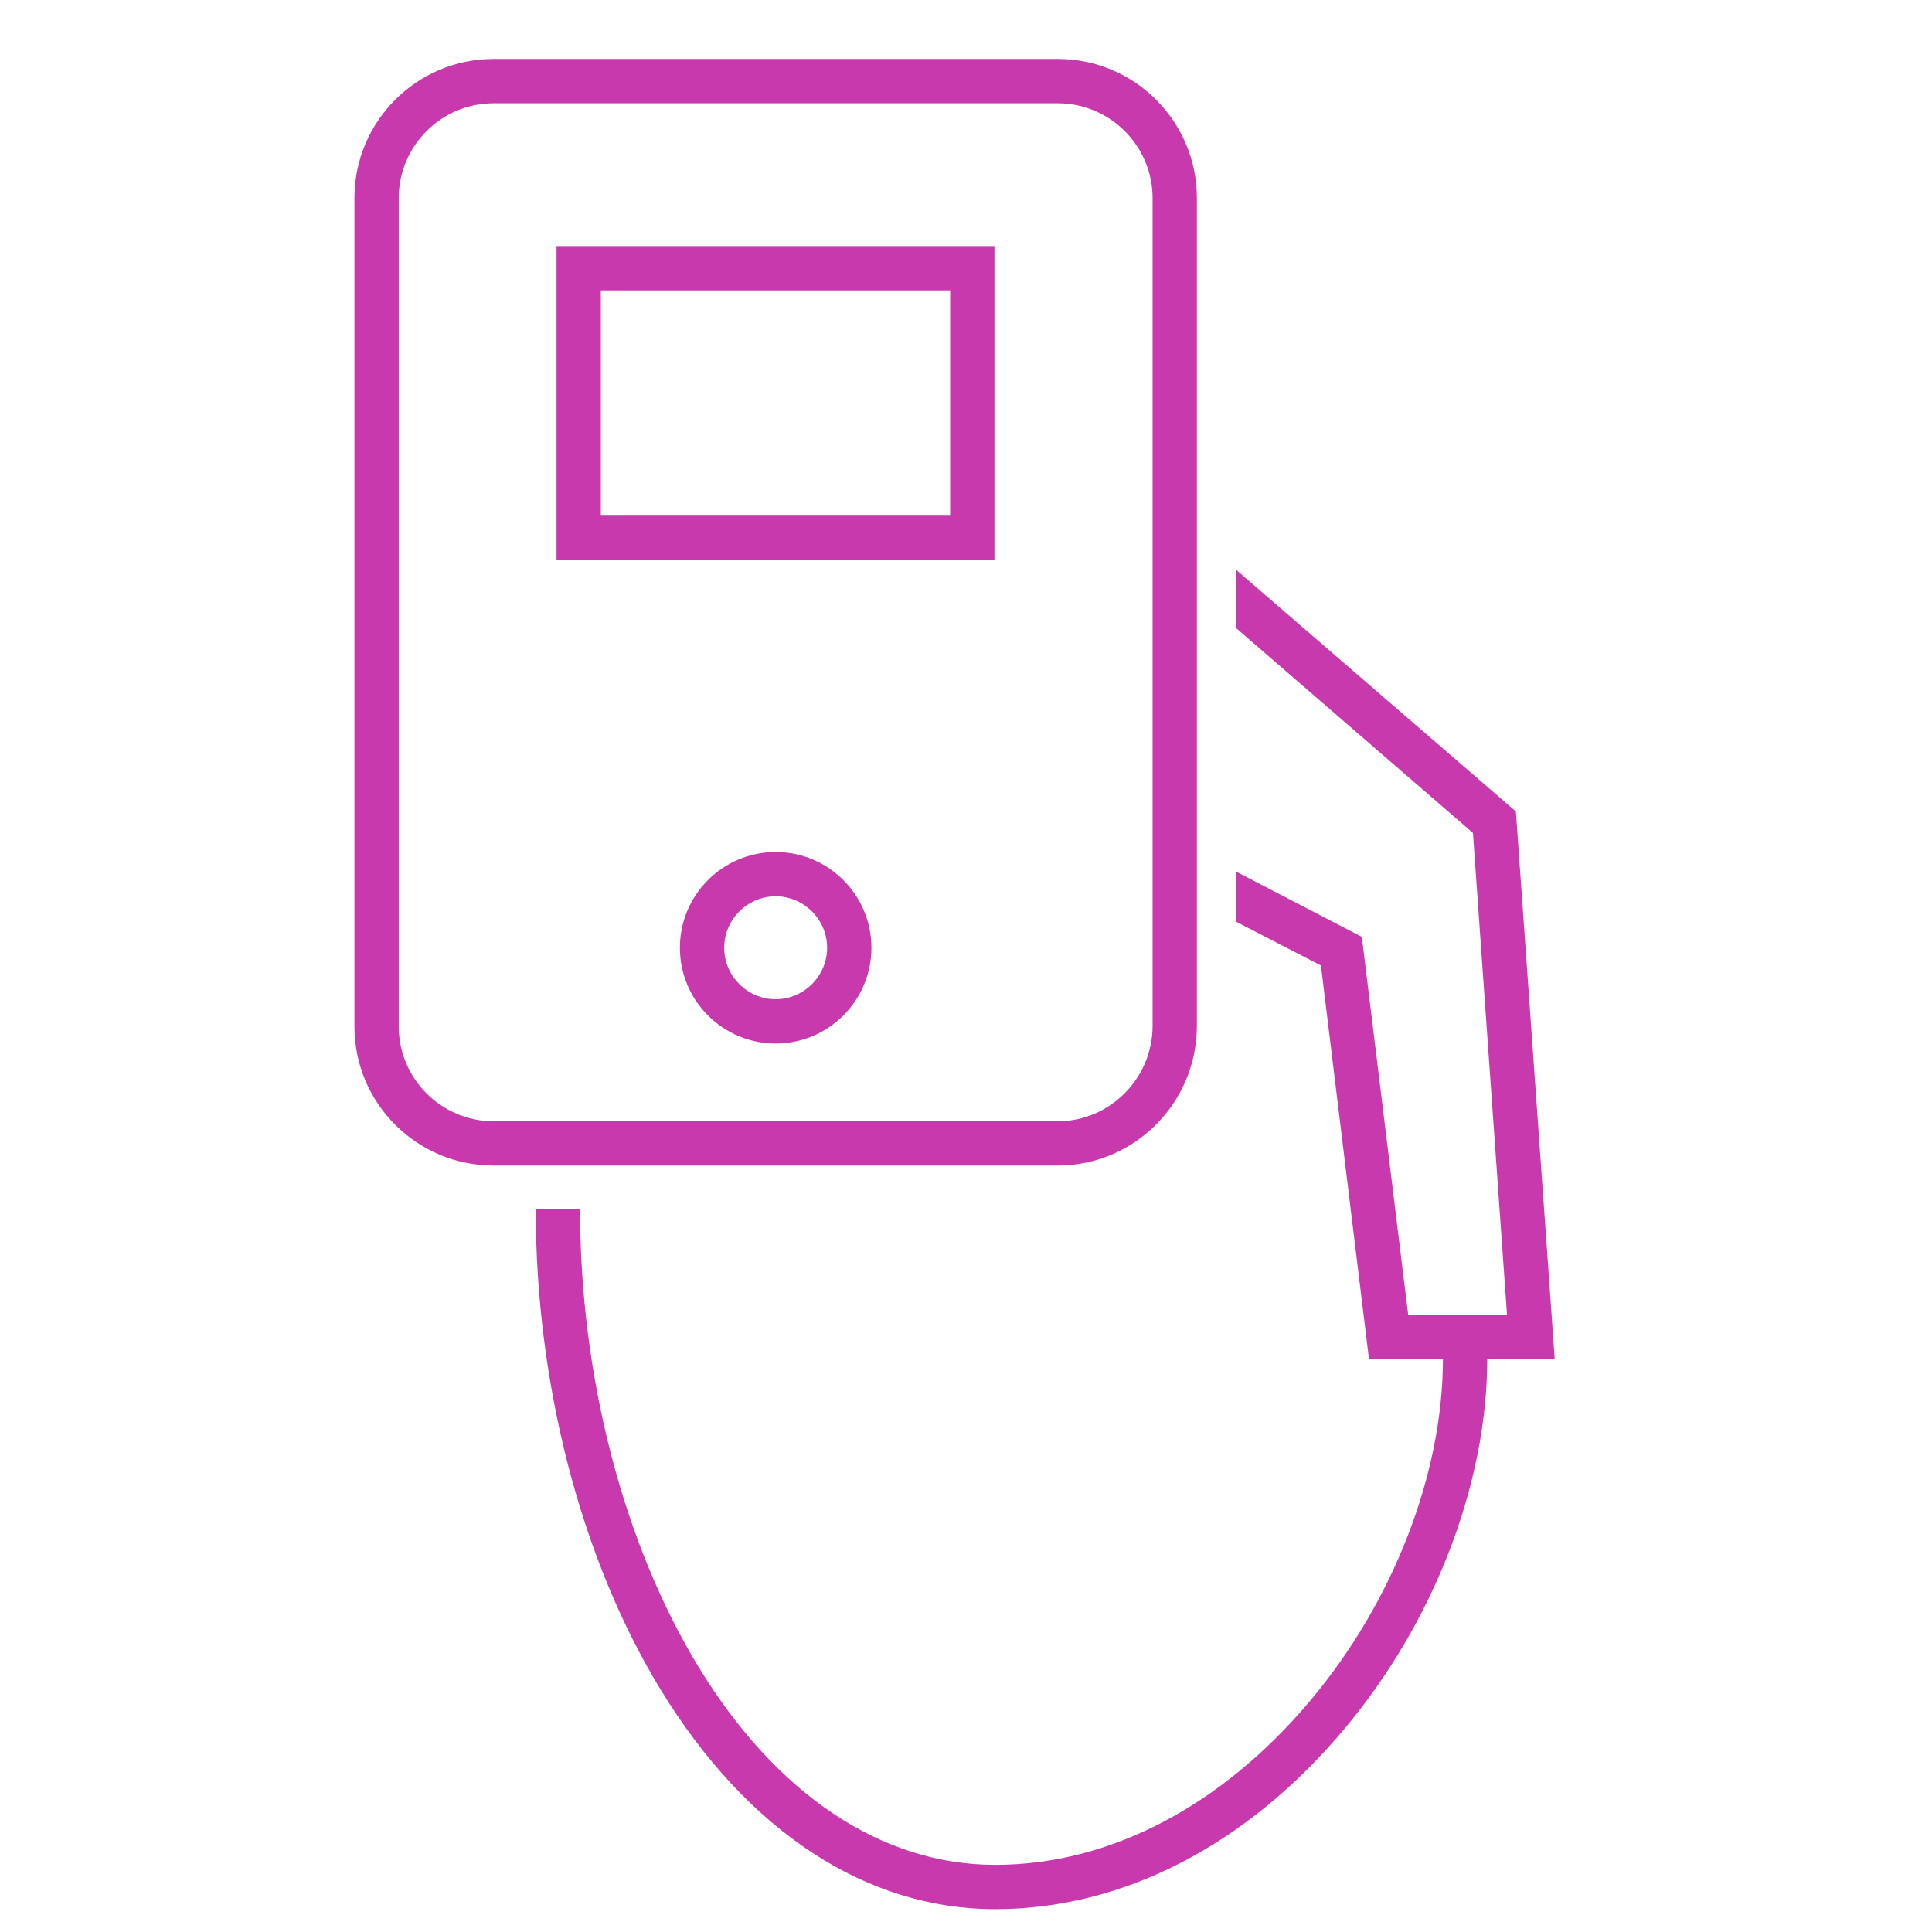
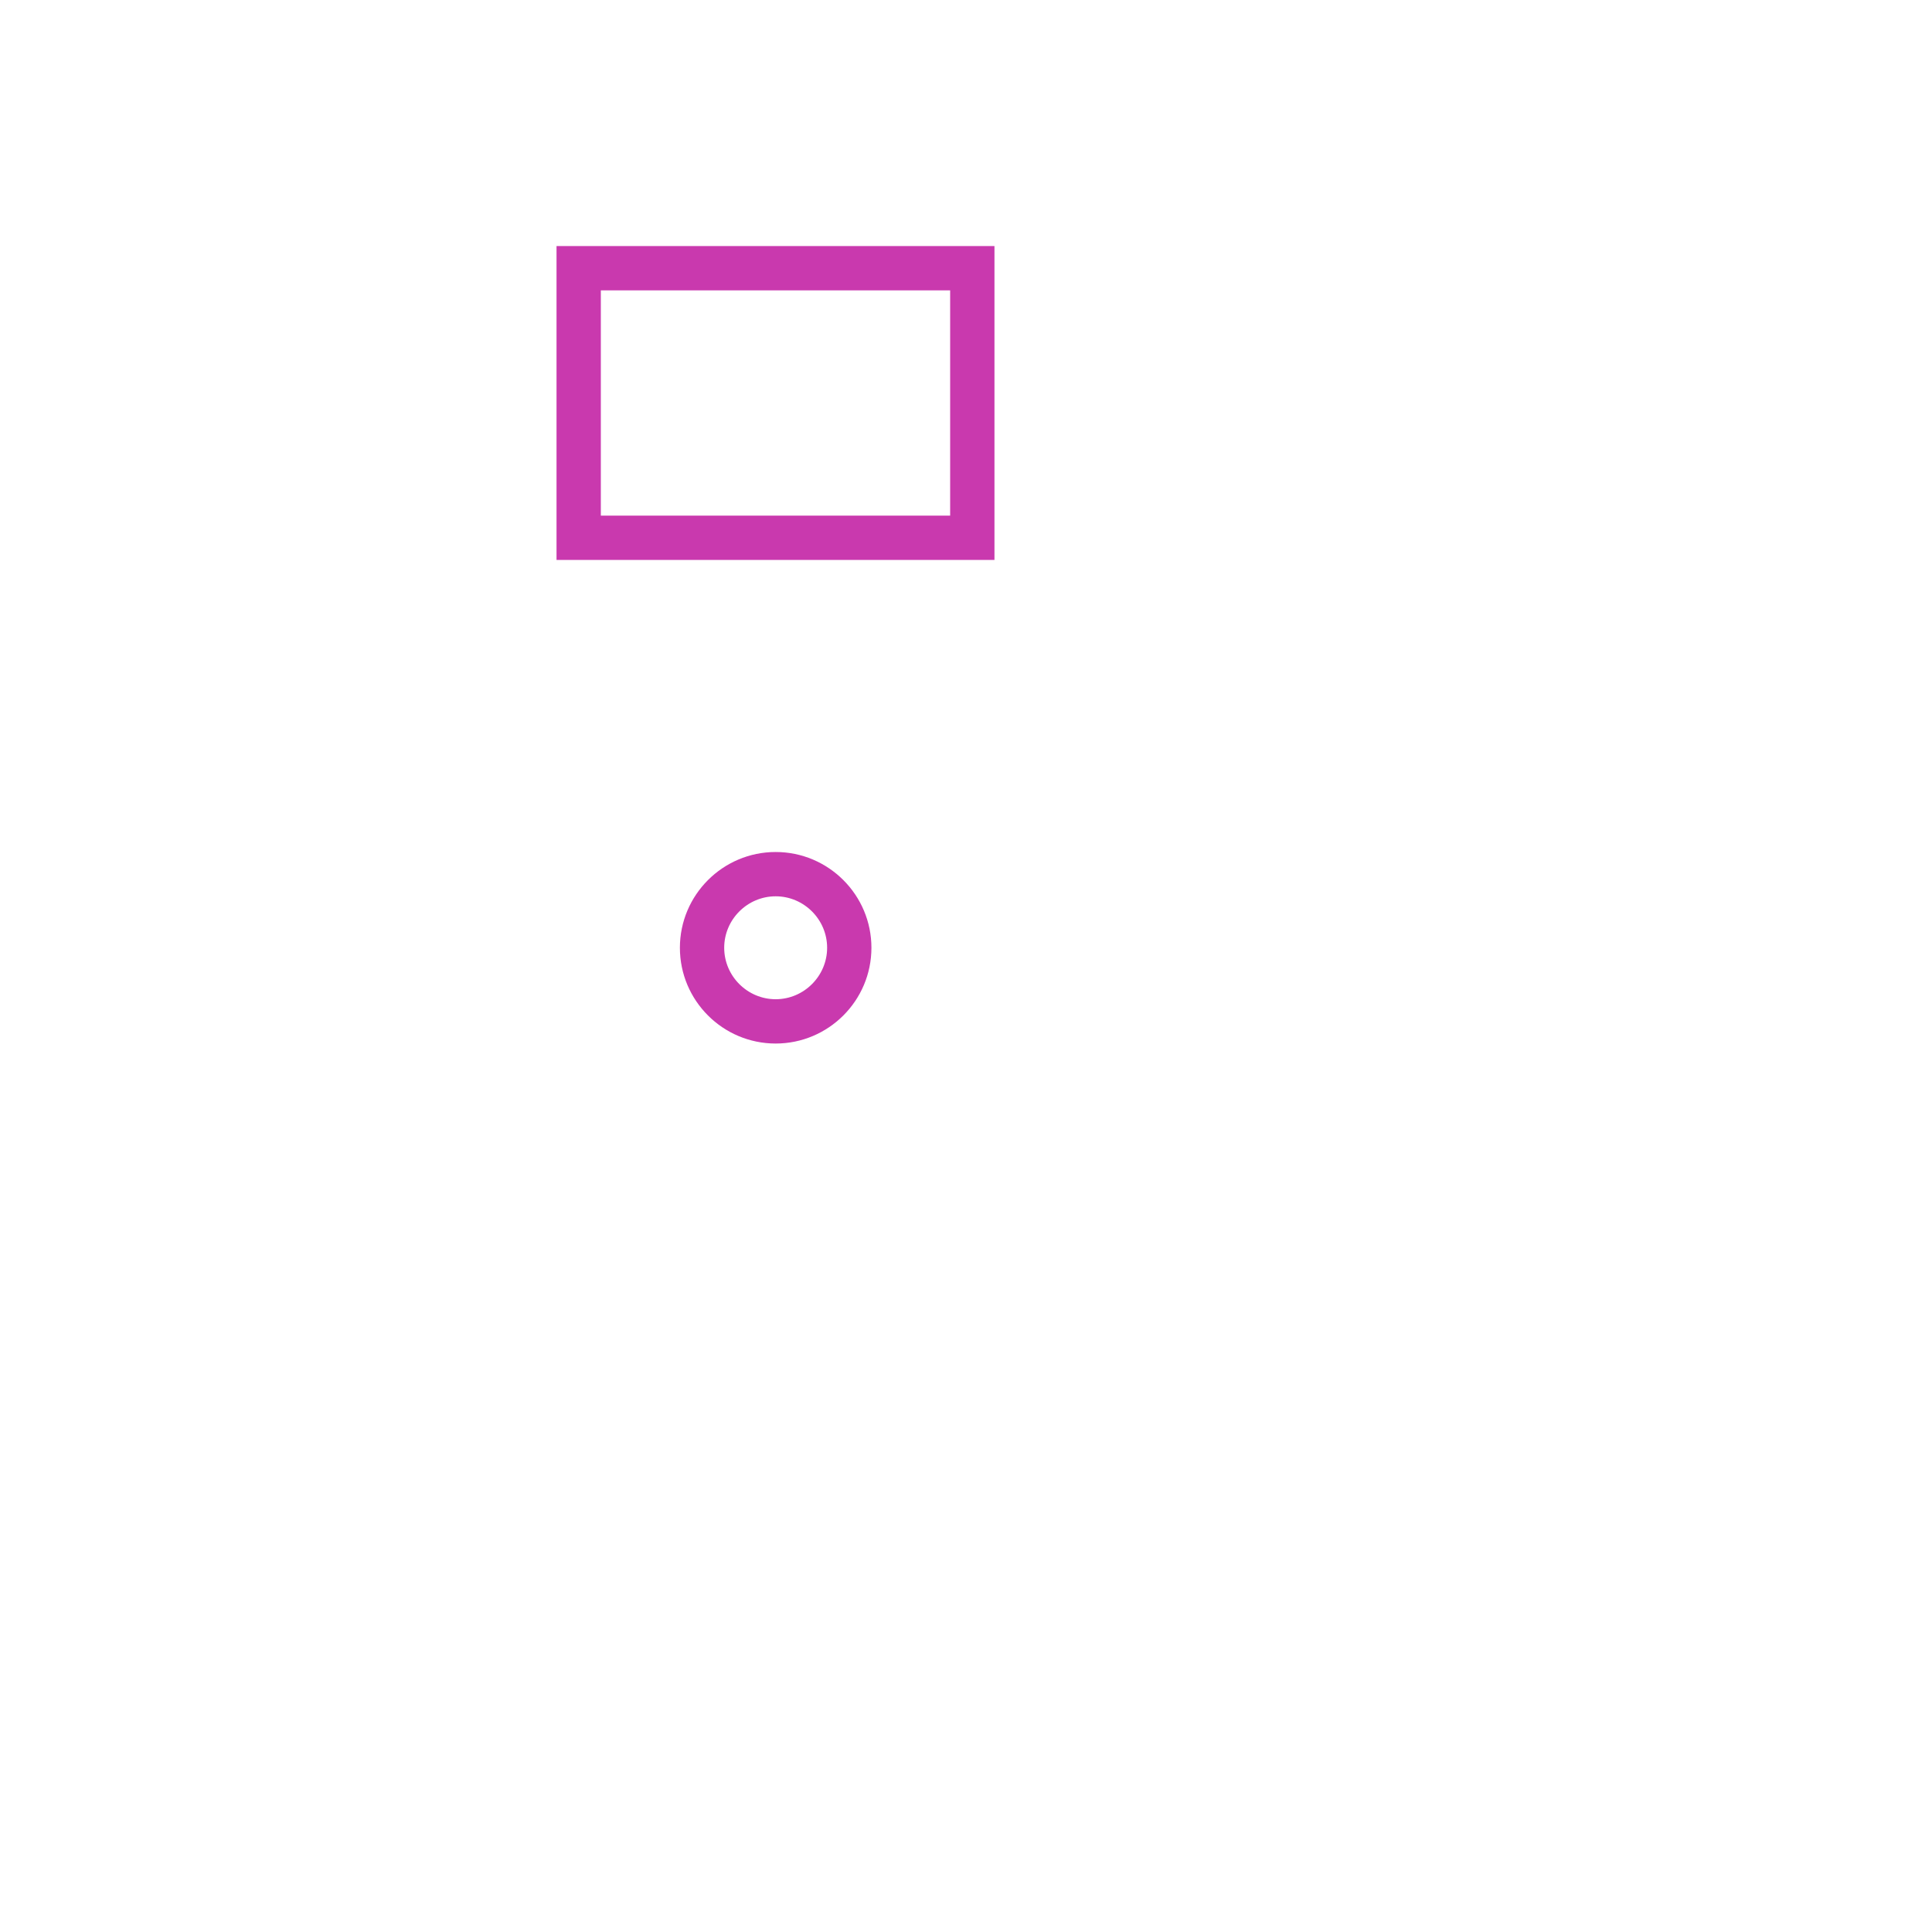
<svg xmlns="http://www.w3.org/2000/svg" version="1.1" id="Ebene_1" x="0px" y="0px" viewBox="0 0 566.9 566.9" style="enable-background:new 0 0 566.9 566.9;" xml:space="preserve">
  <style type="text/css">
	.st0{display:none;}
	.st1{fill:#c939ae;}
</style>
  <g id="Ebene_2_00000120543399147319914920000004086450726556508062_" class="st0">
    <image style="display:inline;overflow:visible;enable-background:new    ;" width="240" height="240" transform="matrix(2.346 0 0 2.346 2.805 3.244)">
	</image>
  </g>
  <g id="Capa_1">
    <g>
-       <path class="st1" d="M310.4,342H144.8c-22.5,0-40.8-18.3-40.8-40.8V58.1c0-22.5,18.3-40.8,40.8-40.8h165.6    c22.5,0,40.8,18.3,40.8,40.8v243.1C351.1,323.7,332.8,342,310.4,342z M144.8,30.3c-15.3,0-27.8,12.5-27.8,27.8v243.1    c0,15.3,12.5,27.8,27.8,27.8h165.6c15.2,0,27.7-12.5,27.8-27.8V58.1c0-15.3-12.5-27.8-27.8-27.8H144.8z" />
-     </g>
+       </g>
    <g>
      <path class="st1" d="M291.8,164.3H163.3V72.2h128.5V164.3z M176.3,151.3h102.5V85.2H176.3V151.3z" />
    </g>
    <g>
-       <path class="st1" d="M227.6,306.2c-15.5,0-28.1-12.6-28.1-28.1c0-15.5,12.6-28.1,28.1-28.1s28.1,12.6,28.1,28.1    C255.7,293.6,243.1,306.2,227.6,306.2z M227.6,263c-8.3,0-15.1,6.8-15.1,15.1s6.8,15.1,15.1,15.1s15.1-6.8,15.1-15.1    S235.9,263,227.6,263z" />
+       <path class="st1" d="M227.6,306.2c-15.5,0-28.1-12.6-28.1-28.1c0-15.5,12.6-28.1,28.1-28.1s28.1,12.6,28.1,28.1    C255.7,293.6,243.1,306.2,227.6,306.2M227.6,263c-8.3,0-15.1,6.8-15.1,15.1s6.8,15.1,15.1,15.1s15.1-6.8,15.1-15.1    S235.9,263,227.6,263z" />
    </g>
    <g>
-       <polygon class="st1" points="444.8,238.1 362.6,167.1 362.6,184.2 432.2,244.4 442.2,385.8 413.2,385.8 399.6,274.9 362.6,255.7     362.6,270.4 387.6,283.3 401.7,398.8 456.2,398.8   " />
-     </g>
+       </g>
    <g>
-       <path class="st1" d="M292,560.2c-37.9,0-72.8-22.9-98.2-64.5c-23.3-38.2-36.6-89.5-36.6-140.9h13c0,49.1,12.7,98,34.7,134.2    c22.9,37.6,53.8,58.2,87.1,58.2c33.5,0,66.3-17.1,92.4-48.1c24.4-29,39-66.6,39-100.4h13c0,36.8-15.7,77.4-42,108.7    C365.8,541.5,329.4,560.2,292,560.2z" />
-     </g>
+       </g>
  </g>
</svg>